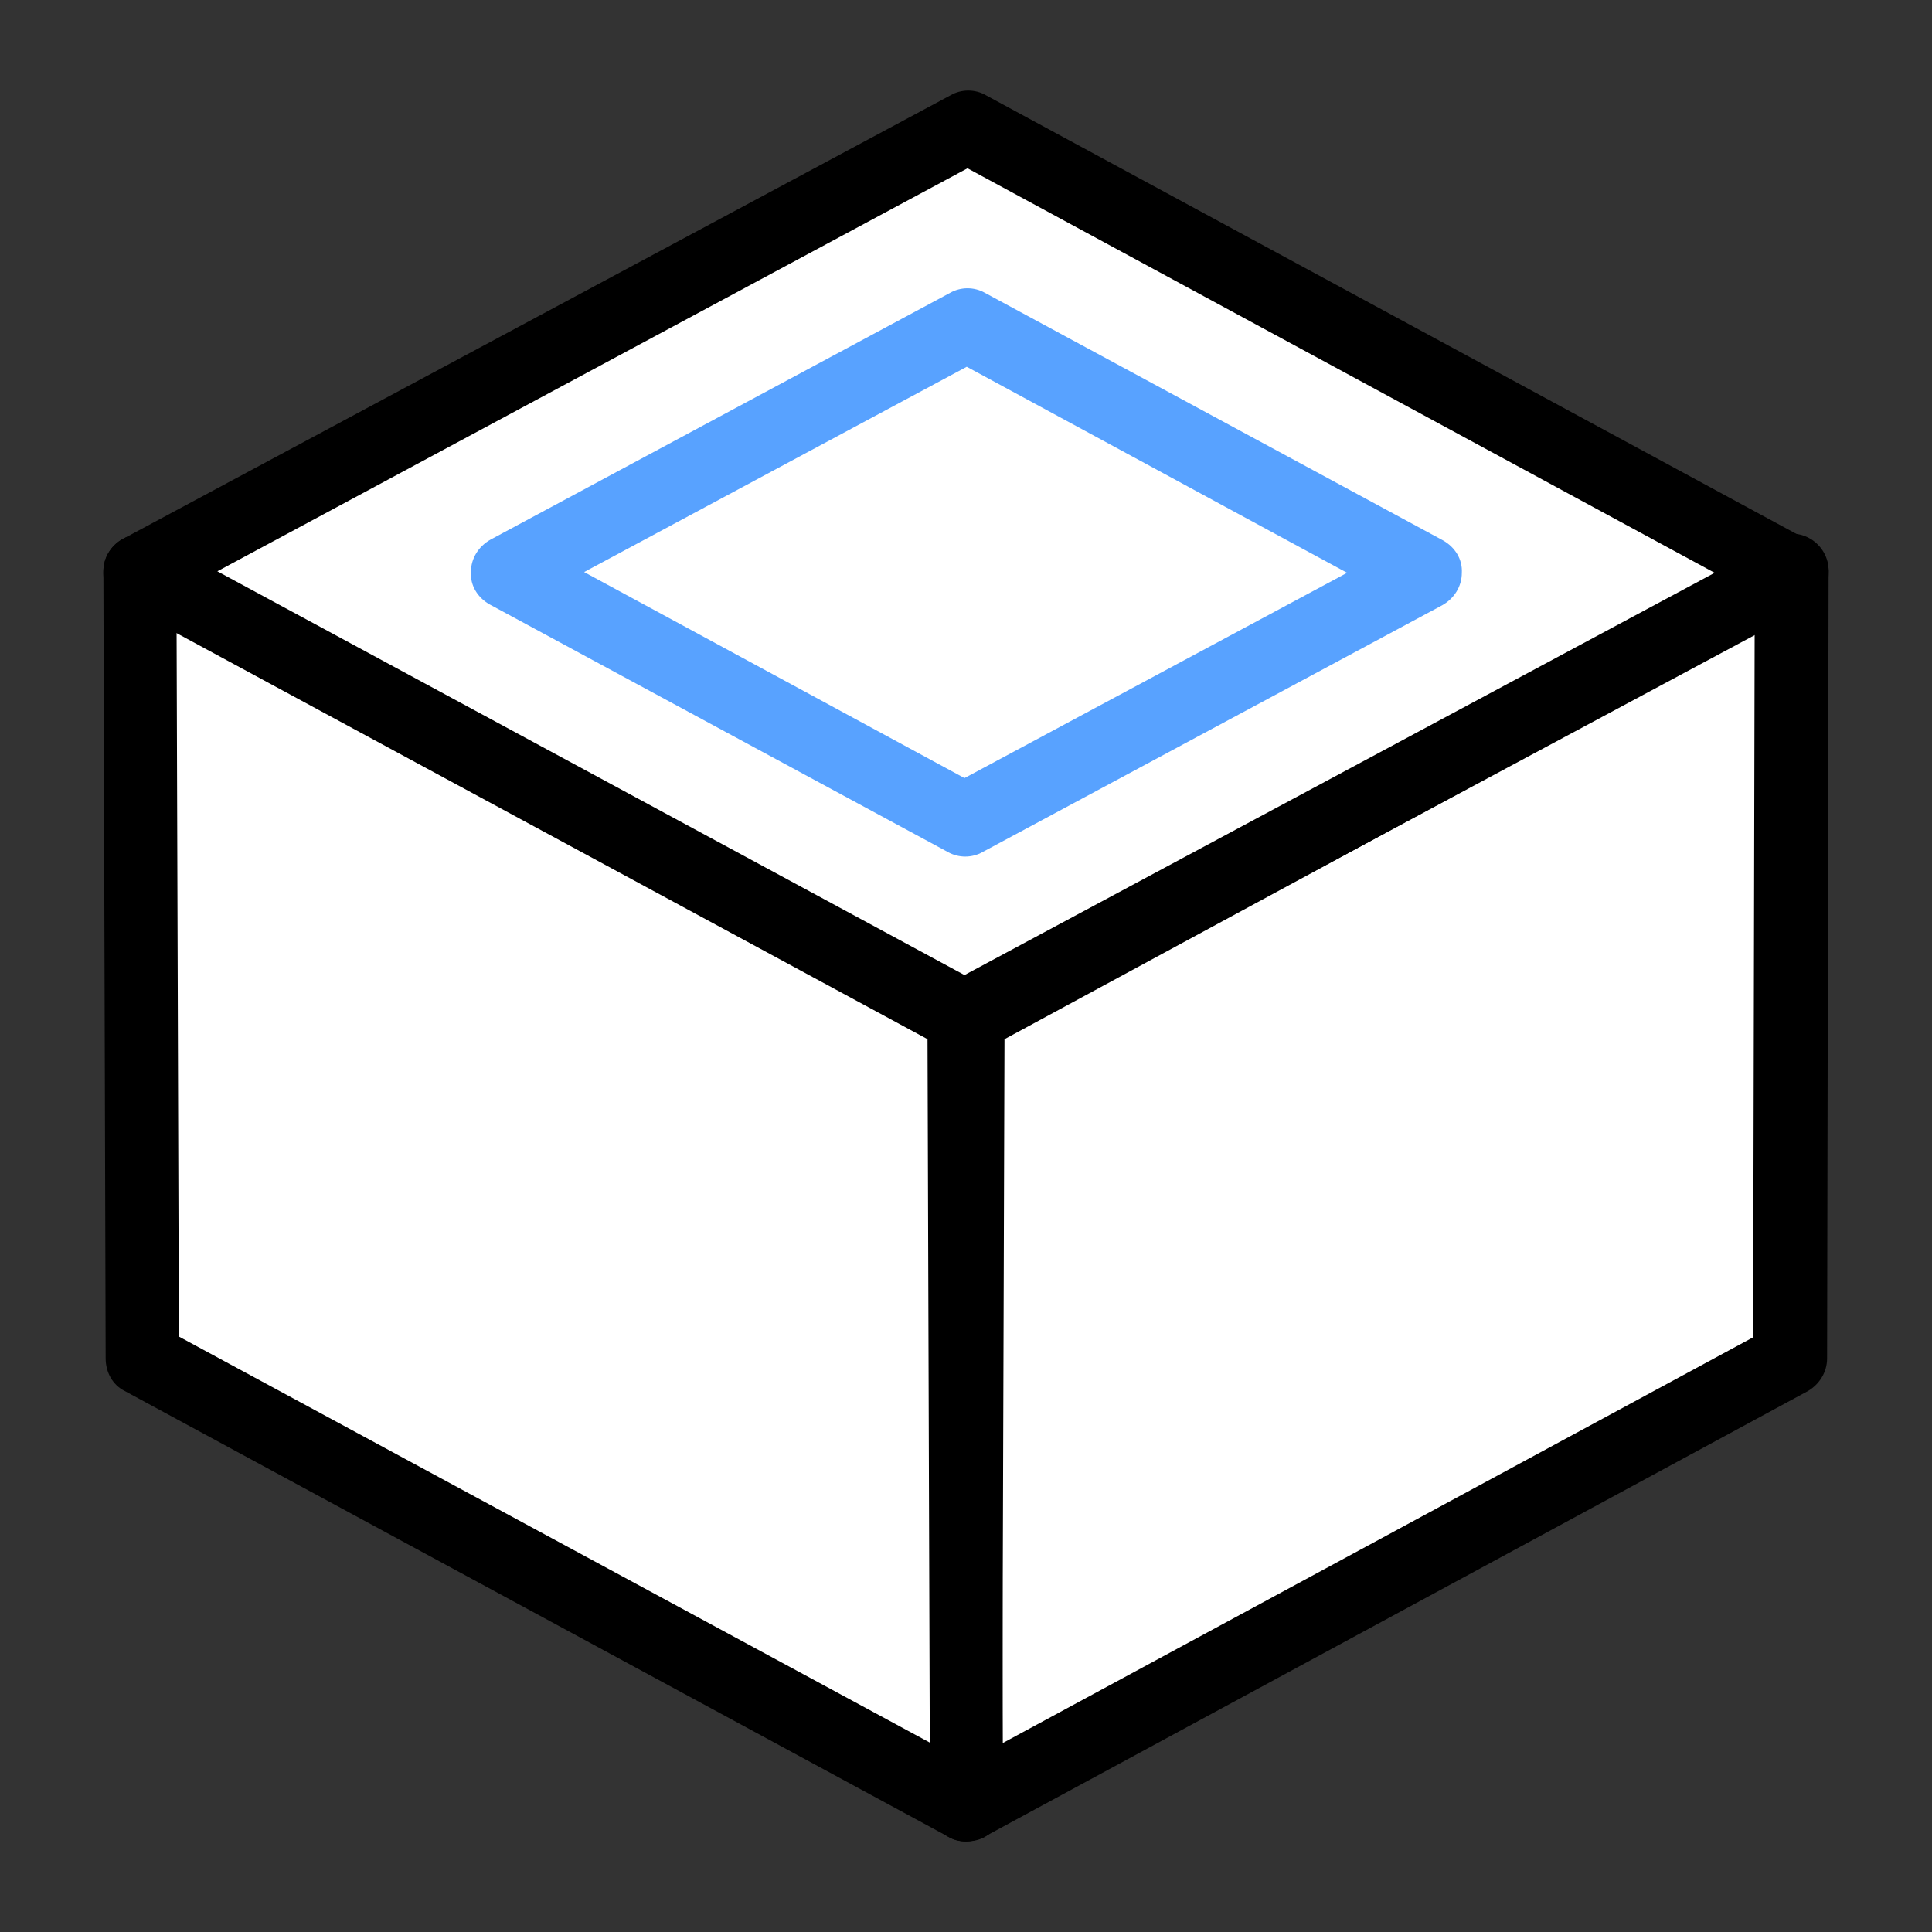
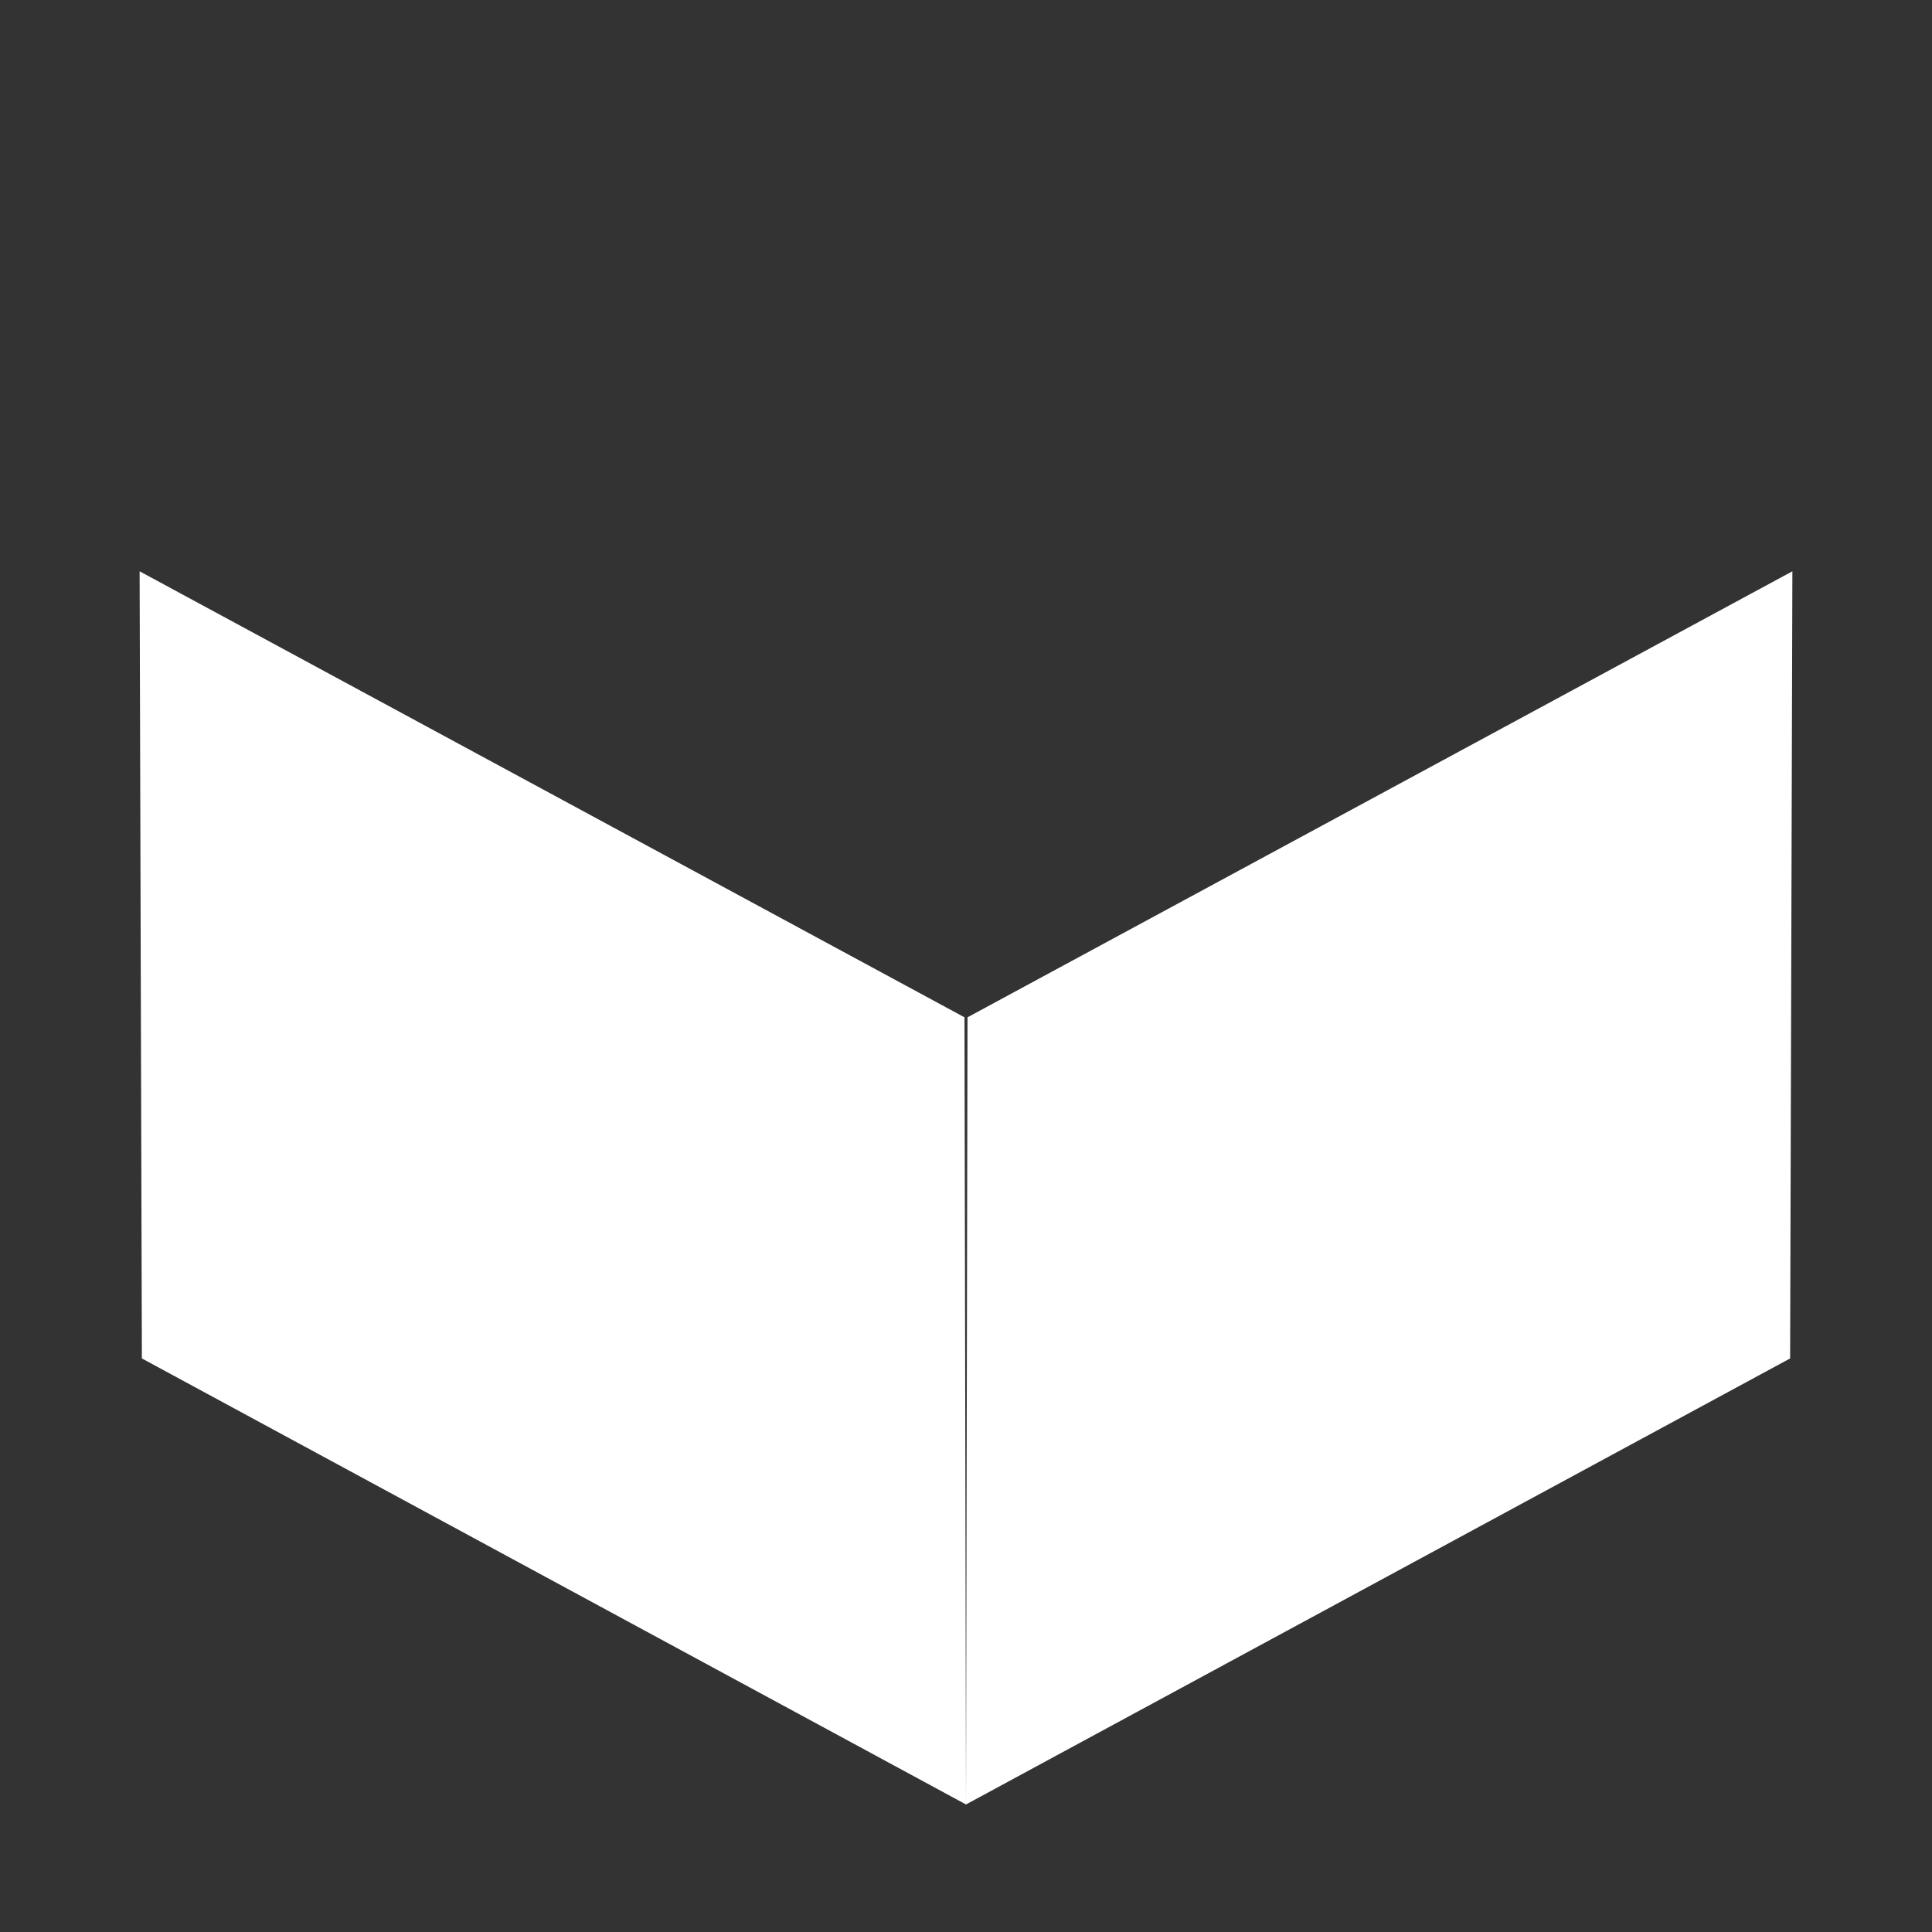
<svg xmlns="http://www.w3.org/2000/svg" version="1.1" id="图层_1" x="0px" y="0px" viewBox="0 0 256 256" style="enable-background:new 0 0 256 256;" xml:space="preserve">
  <rect x="0" y="0" width="256" height="256" fill="#333333" stroke="none" />
  <style type="text/css">
	.st0{fill:#FFFFFF;}
	.st1{fill:#58A2FF;}
</style>
  <g>
    <g>
      <g>
        <polygon class="st0" points="237.5,75.7 237.2,180 128,239.1 128.2,134.8    " />
-         <path d="M128,244c-0.9,0-1.7-0.2-2.5-0.7c-1.5-0.9-2.4-2.5-2.4-4.2l0.3-104.4c0-1.8,1-3.4,2.5-4.3l109.2-59.1     c1.5-0.8,3.3-0.8,4.8,0.1c1.5,0.9,2.4,2.5,2.4,4.2L242.1,180c0,1.8-1,3.4-2.5,4.3l-109.2,59.1C129.5,243.8,128.7,244,128,244z      M133.1,137.7l-0.3,93.3l99.5-53.8l0.2-93.3L133.1,137.7z" />
      </g>
      <g>
        <g>
          <polygon class="st0" points="18.5,75.7 18.8,180 128,239.1 127.8,134.8     " />
-           <path d="M128,244c-0.8,0-1.6-0.2-2.3-0.6L16.5,184.3c-1.6-0.8-2.5-2.5-2.5-4.3L13.7,75.7c0-1.7,0.9-3.3,2.4-4.2      c1.5-0.9,3.3-0.9,4.8-0.1l109.2,59.1c1.6,0.8,2.5,2.5,2.5,4.3l0.3,104.4c0,1.7-0.9,3.3-2.4,4.2C129.8,243.8,128.9,244,128,244z       M23.7,177.1l99.5,53.8l-0.3-93.3L23.4,83.8L23.7,177.1z" />
        </g>
        <g>
-           <polygon class="st0" points="237.5,76 127.8,134.8 18.5,75.7 128.2,16.9     " />
-           <path d="M127.8,139.7c-0.8,0-1.6-0.2-2.3-0.6L16.2,80c-1.6-0.9-2.6-2.5-2.5-4.3c0-1.8,1-3.4,2.6-4.3l109.7-58.8      c1.4-0.8,3.2-0.8,4.6,0l109.2,59.1c1.6,0.9,2.6,2.5,2.5,4.3c0,1.8-1,3.4-2.6,4.3l-109.7,58.8      C129.3,139.5,128.6,139.7,127.8,139.7z M28.8,75.7l99,53.5l99.4-53.3l-99-53.6L28.8,75.7z" />
-         </g>
+           </g>
      </g>
    </g>
-     <path class="st1" d="M127.9,113.5c-0.8,0-1.6-0.2-2.3-0.6L64.9,80.1c-1.6-0.9-2.6-2.5-2.5-4.3c0-1.8,1-3.4,2.6-4.3l60.9-32.7   c1.4-0.8,3.2-0.8,4.6,0l60.7,32.8c1.6,0.9,2.6,2.5,2.5,4.3c0,1.8-1,3.4-2.6,4.3l-60.9,32.7C129.5,113.3,128.7,113.5,127.9,113.5z    M77.4,75.8l50.4,27.3l50.7-27.2l-50.4-27.3L77.4,75.8z" />
  </g>
</svg>